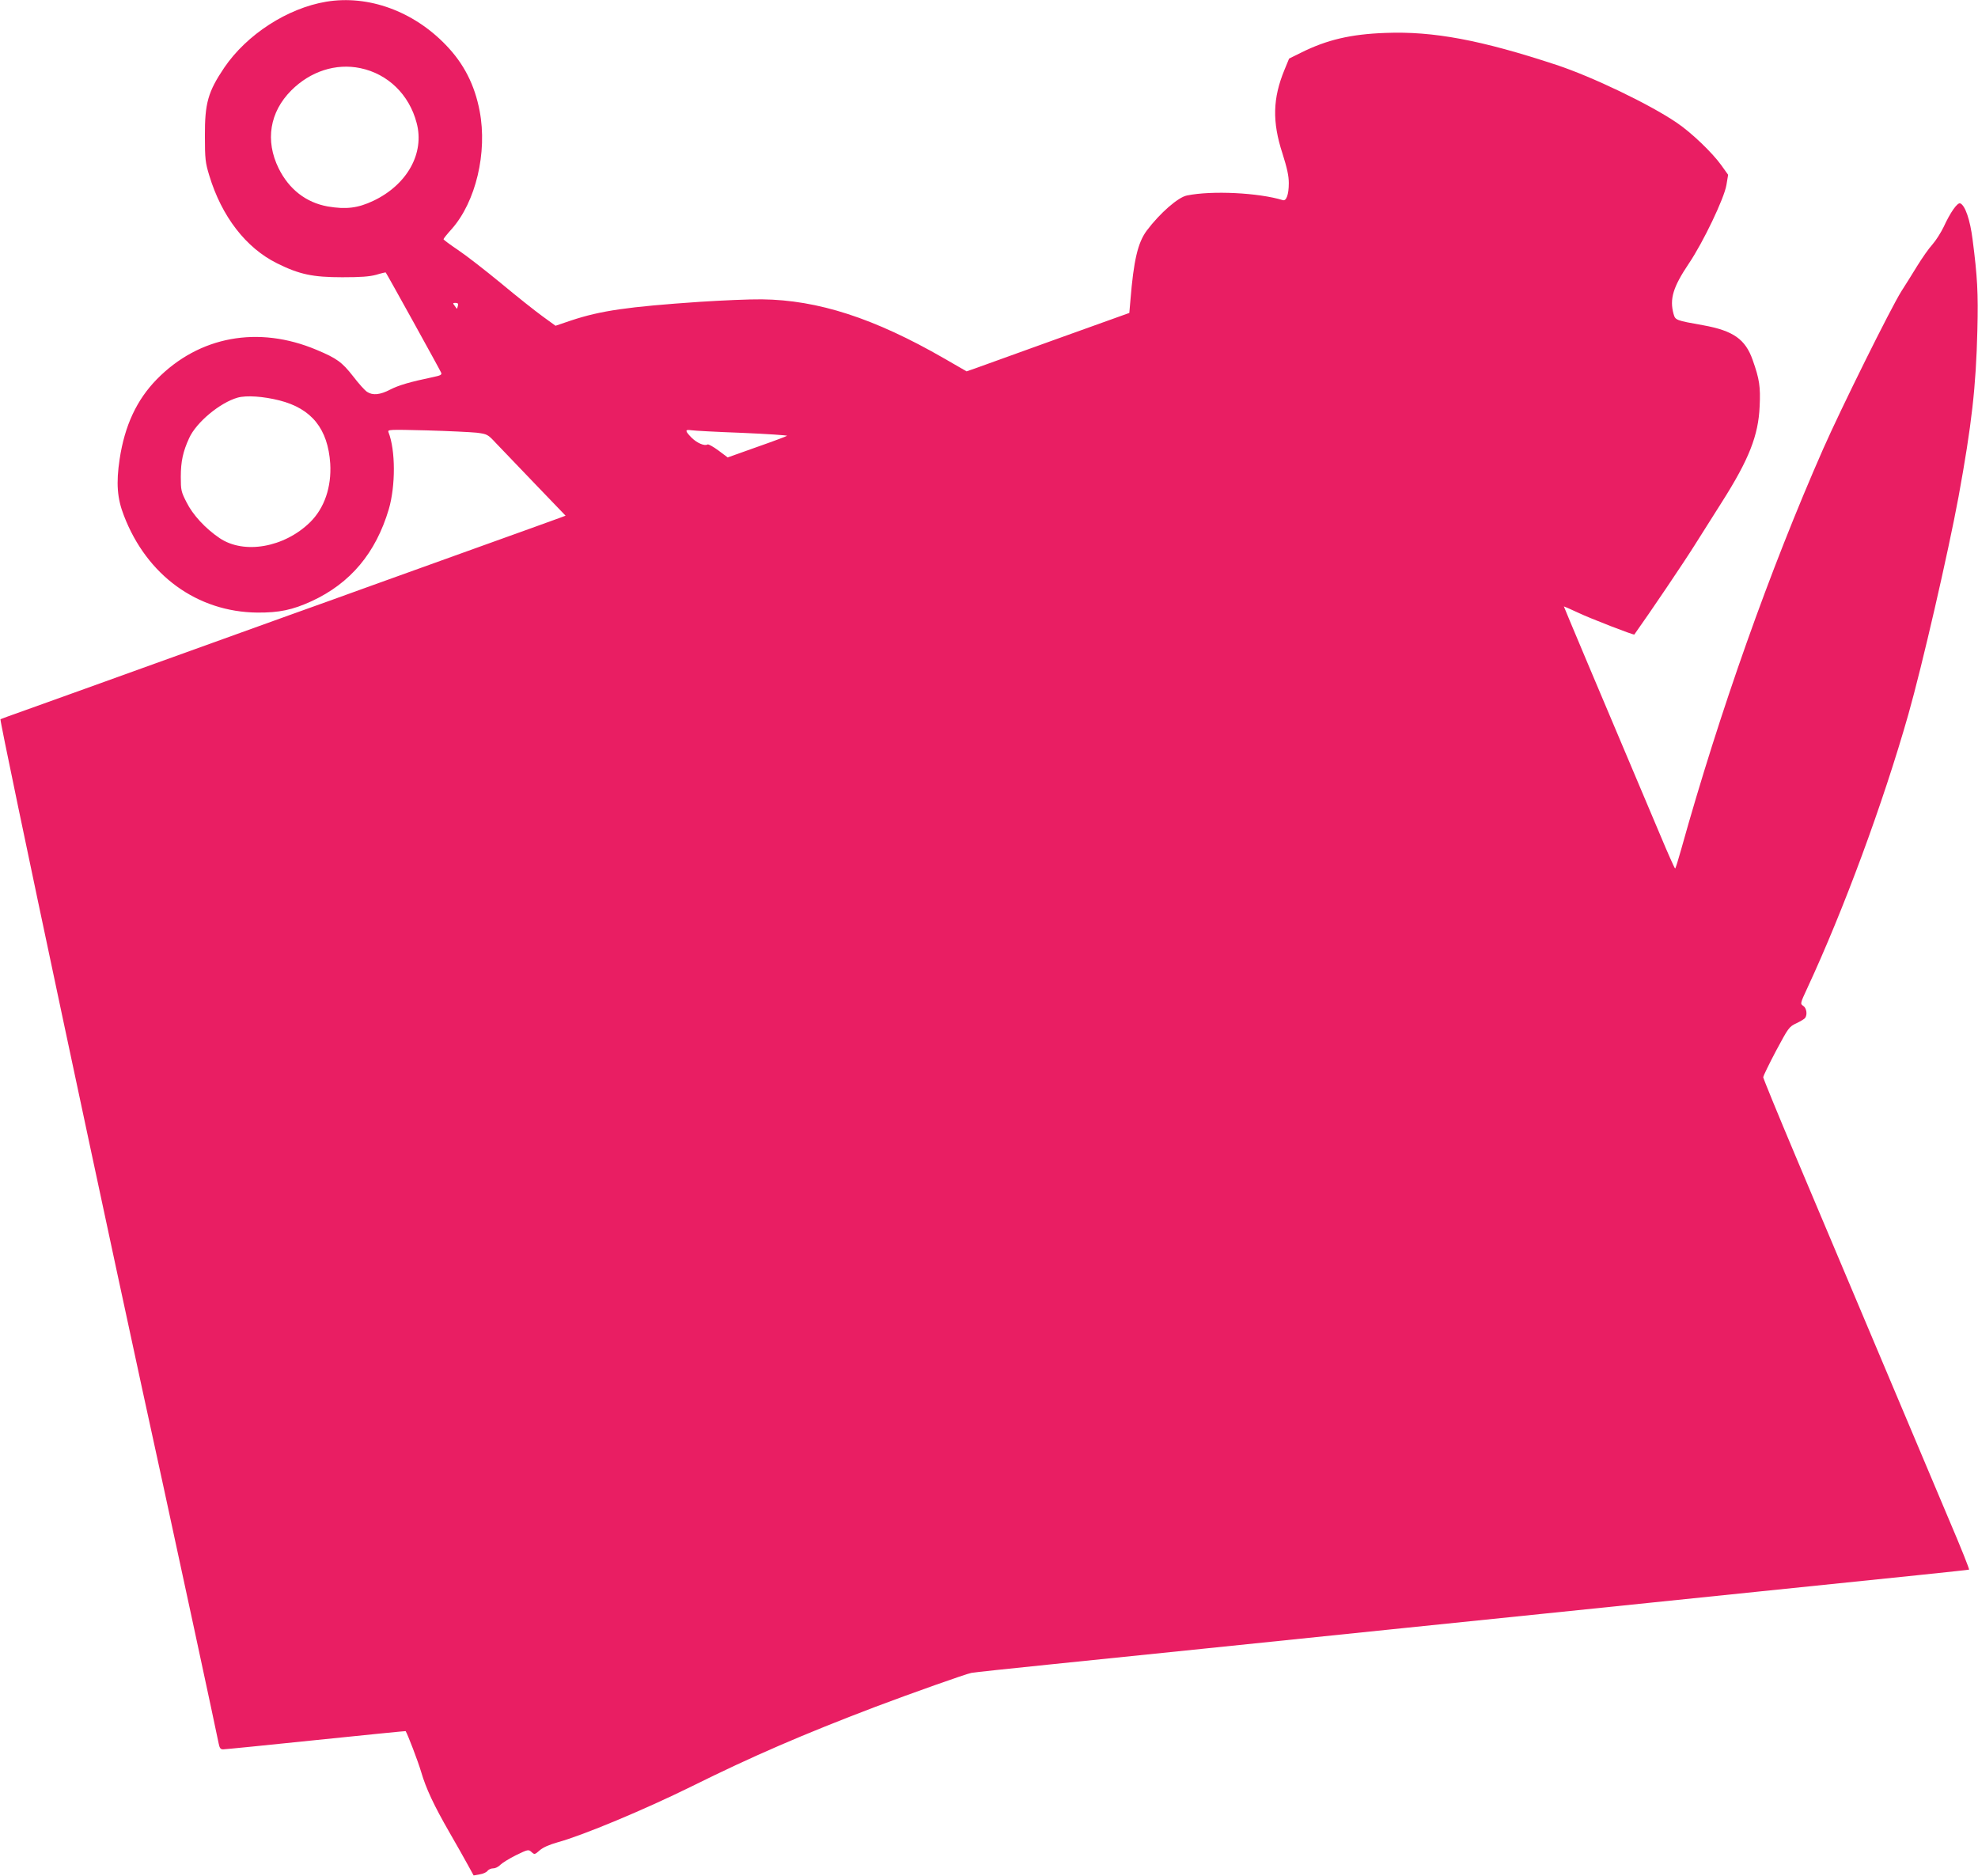
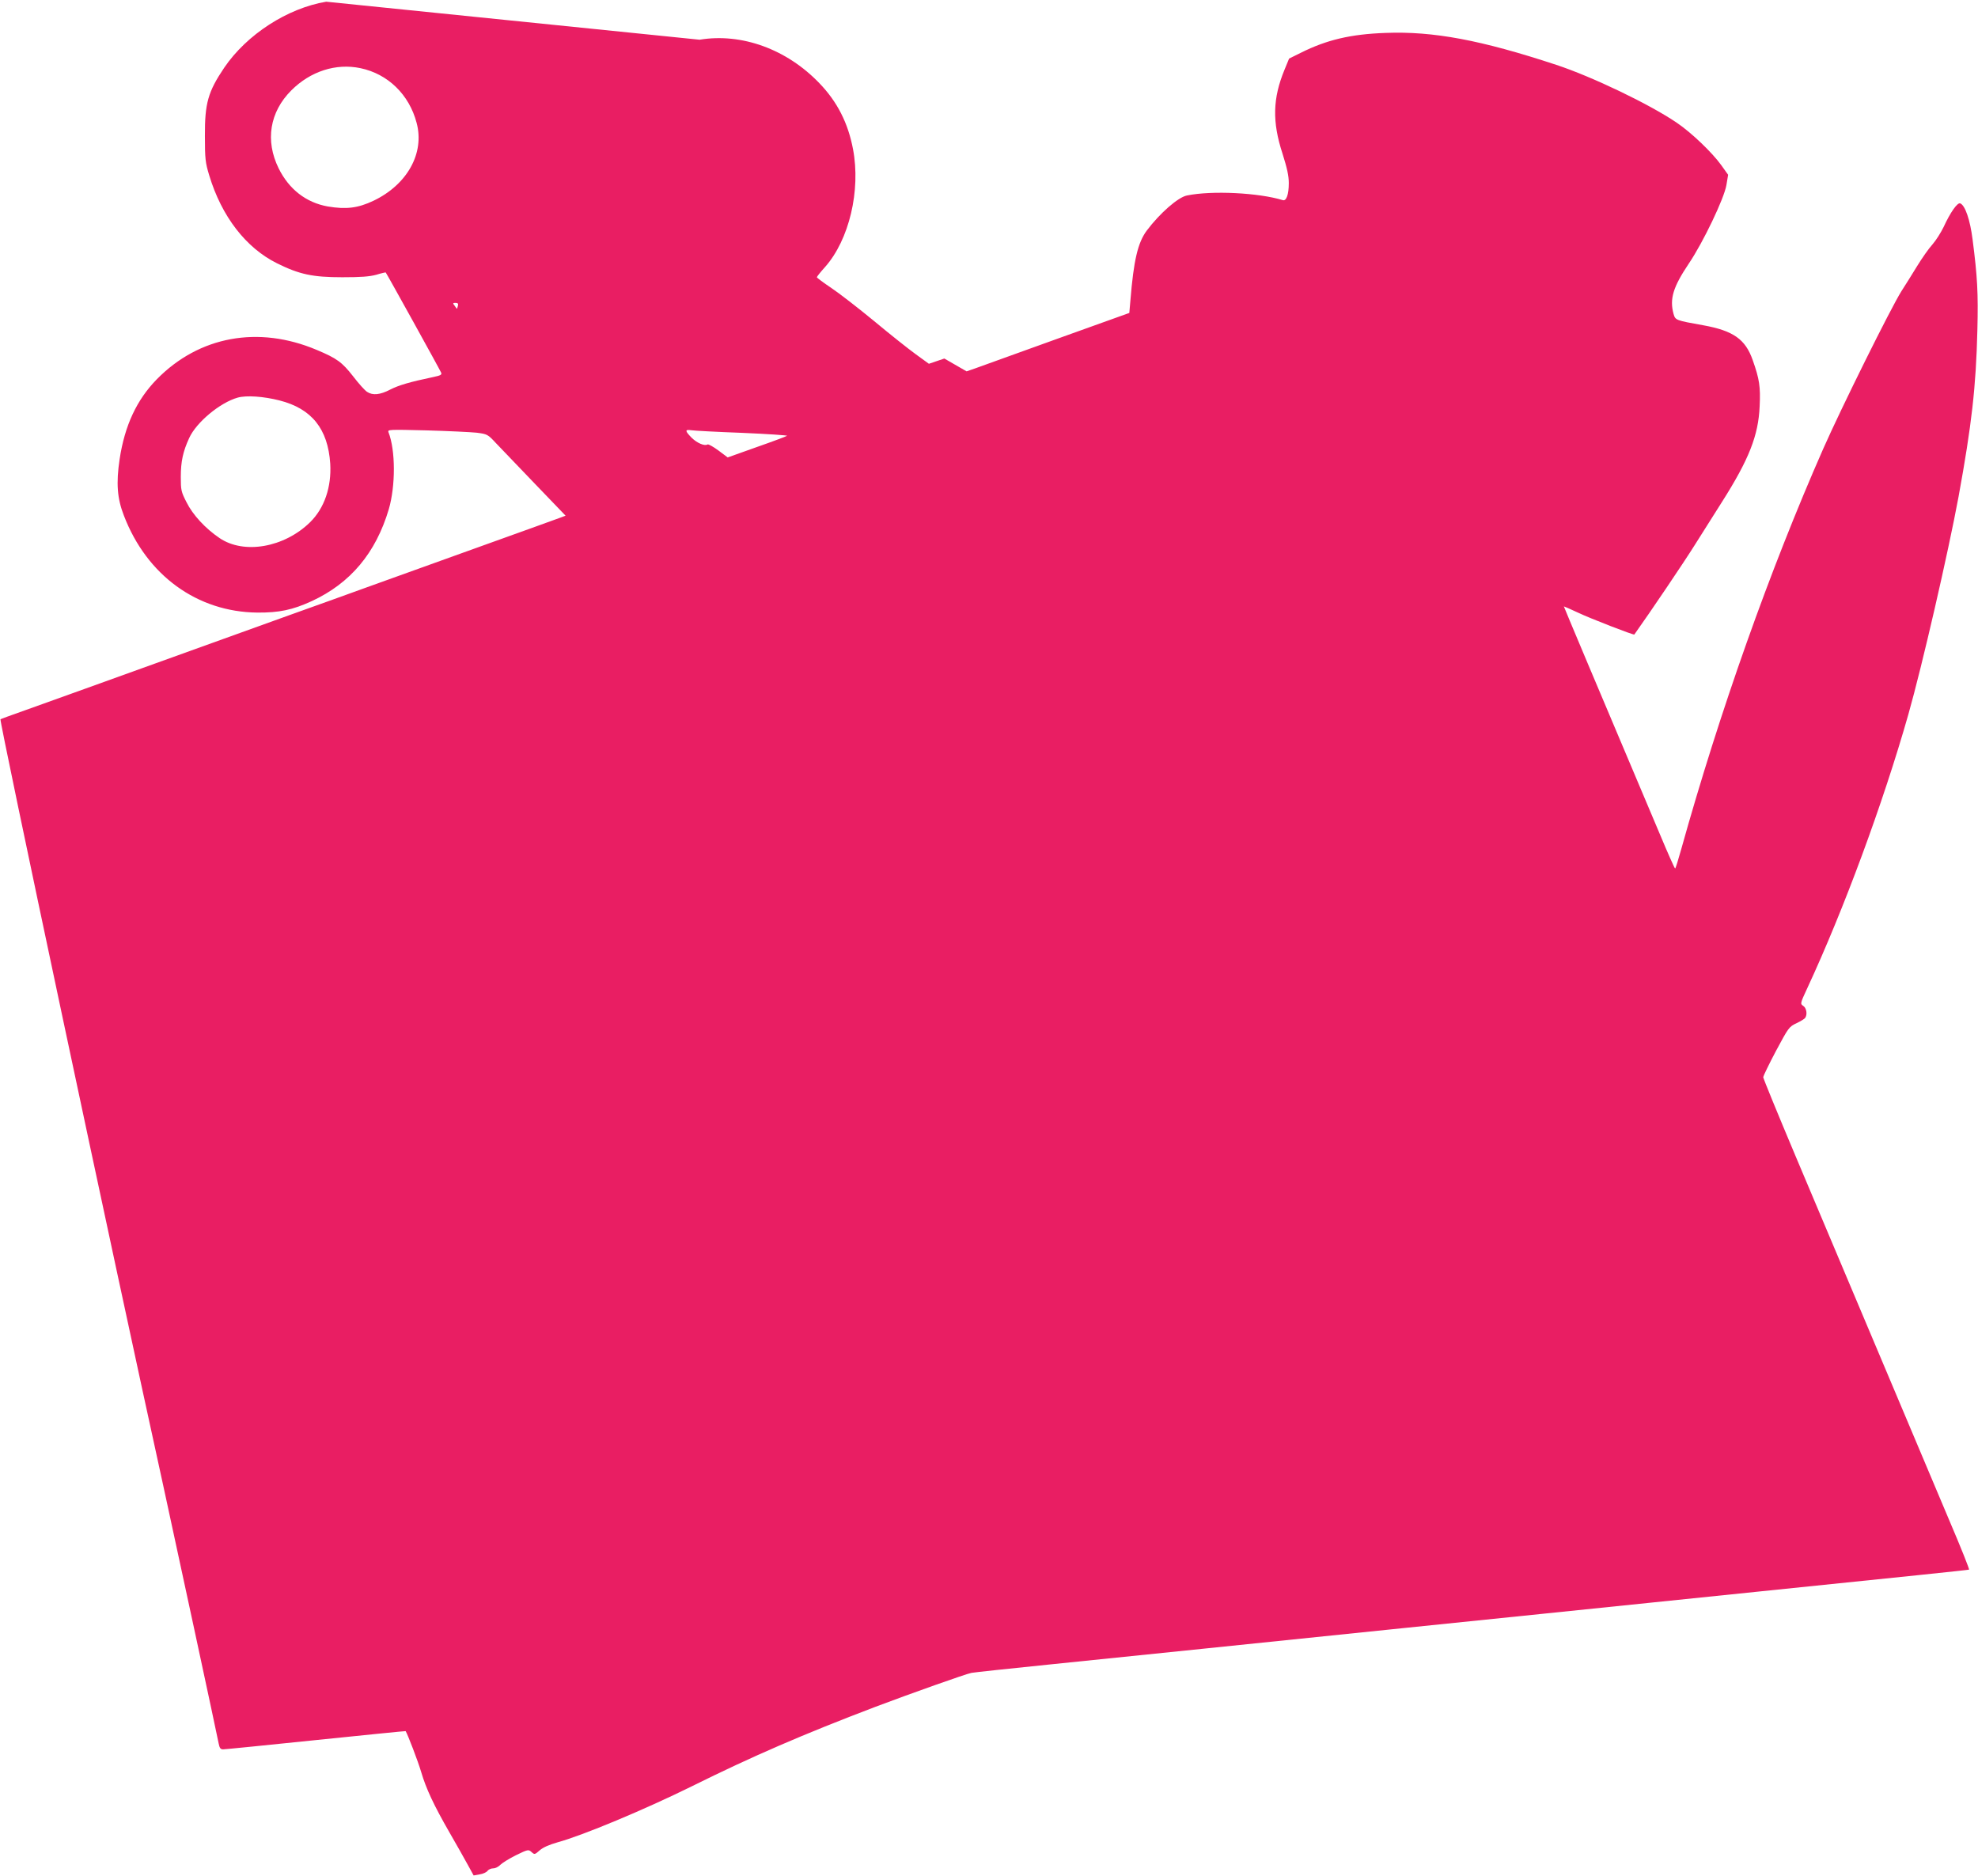
<svg xmlns="http://www.w3.org/2000/svg" version="1.0" width="1280pt" height="1214pt" viewBox="0 0 1280 1214" preserveAspectRatio="xMidYMid meet">
  <g transform="translate(0,1214) scale(0.1,-0.1)" fill="#e91e63" stroke="none">
-     <path d="M2111 12129 c-251 -42 -514 -212 -660 -427 -105 -156 -126 -230 -125 -442 0 -149 3 -173 28 -255 80 -265 237 -469 439 -569 145 -72 231 -90 422 -90 120 0 175 4 220 16 32 10 60 16 61 15 7 -8 354 -635 359 -649 5 -13 -4 -18 -52 -28 -153 -32 -223 -53 -278 -81 -65 -34 -113 -39 -149 -15 -14 8 -55 54 -91 101 -72 92 -105 116 -236 171 -377 159 -760 89 -1034 -190 -130 -133 -208 -299 -241 -518 -23 -154 -16 -253 28 -365 148 -386 474 -623 863 -627 141 -1 228 17 352 74 251 116 415 312 499 595 44 151 44 381 -2 498 -7 18 3 18 247 12 140 -4 285 -11 324 -15 68 -9 71 -10 124 -67 31 -32 144 -151 253 -264 l198 -206 -43 -16 c-23 -9 -269 -97 -547 -197 -278 -100 -590 -212 -695 -250 -104 -38 -327 -118 -495 -178 -753 -271 -1112 -400 -1330 -479 -129 -46 -305 -109 -390 -140 -85 -30 -156 -56 -157 -57 -9 -8 729 -3482 1057 -4976 59 -270 349 -1616 355 -1652 6 -30 12 -38 29 -38 11 0 282 27 600 60 319 33 580 59 581 58 14 -23 80 -195 100 -263 32 -109 82 -216 185 -395 43 -74 95 -167 116 -205 l39 -71 39 7 c22 3 45 14 51 23 7 9 23 16 37 16 13 0 34 10 46 23 12 12 57 40 101 62 78 38 81 38 100 21 20 -18 21 -18 54 11 22 19 61 36 117 52 161 44 559 210 865 361 395 196 724 338 1192 516 220 83 588 214 620 219 15 3 246 28 513 55 473 48 1420 146 2285 235 237 24 653 67 925 95 272 28 578 59 680 70 102 11 408 42 680 70 935 96 1365 140 1372 143 4 1 -53 144 -127 317 -73 173 -280 664 -460 1090 -180 426 -421 998 -536 1270 -115 273 -209 502 -209 510 1 8 38 85 83 170 81 151 84 156 133 179 27 13 52 28 56 35 15 22 8 64 -13 77 -20 14 -20 15 26 114 236 508 490 1195 654 1771 90 317 257 1043 325 1409 85 466 113 709 122 1080 6 239 0 345 -31 585 -16 127 -48 221 -80 234 -18 7 -64 -58 -107 -152 -18 -37 -50 -88 -73 -114 -23 -25 -67 -88 -99 -140 -31 -51 -77 -124 -102 -163 -69 -110 -389 -755 -506 -1020 -346 -786 -670 -1700 -919 -2592 -19 -68 -36 -123 -39 -123 -3 0 -47 98 -97 218 -417 985 -623 1475 -623 1478 0 1 42 -17 93 -41 75 -36 359 -146 363 -141 102 143 322 469 389 576 50 80 130 206 177 280 176 277 237 432 245 621 6 126 -1 175 -45 299 -47 135 -126 190 -319 225 -180 32 -181 33 -193 73 -27 98 -3 175 99 327 92 136 229 422 243 508 l11 66 -45 63 c-59 82 -195 212 -289 275 -177 120 -547 297 -777 373 -488 161 -797 219 -1106 207 -226 -8 -381 -45 -547 -128 l-77 -38 -30 -73 c-76 -184 -80 -336 -13 -541 30 -95 41 -144 41 -192 0 -74 -16 -118 -39 -110 -157 48 -459 63 -620 30 -57 -11 -175 -114 -260 -227 -58 -78 -85 -193 -106 -453 l-7 -80 -471 -169 c-260 -94 -497 -179 -527 -190 l-55 -19 -144 83 c-453 261 -818 379 -1181 383 -80 1 -260 -7 -400 -16 -468 -32 -642 -57 -835 -121 l-100 -34 -84 61 c-47 34 -168 130 -270 215 -102 84 -227 181 -278 215 -51 34 -92 65 -93 69 0 4 24 34 53 66 156 176 232 495 181 763 -32 169 -102 307 -218 427 -211 220 -503 326 -775 281z m221 -430 c178 -37 316 -171 364 -354 53 -196 -61 -400 -279 -504 -101 -48 -177 -57 -296 -37 -140 25 -251 111 -318 247 -88 179 -58 364 82 504 124 124 289 177 447 144z m631 -1539 c-3 -12 -6 -19 -7 -18 -1 2 -8 11 -15 21 -12 15 -11 17 7 17 15 0 19 -5 15 -20z m-1155 -611 c209 -53 314 -184 329 -409 9 -152 -38 -289 -131 -380 -167 -163 -427 -209 -585 -102 -92 62 -174 151 -214 232 -35 68 -37 79 -37 164 0 100 14 164 54 251 46 102 200 230 314 262 57 16 167 8 270 -18z m2995 -210 c163 -7 294 -16 290 -19 -5 -4 -93 -37 -196 -73 l-188 -67 -60 45 c-34 25 -65 42 -70 39 -20 -12 -68 9 -103 43 -44 45 -45 55 -3 49 17 -3 166 -11 330 -17z" />
+     <path d="M2111 12129 c-251 -42 -514 -212 -660 -427 -105 -156 -126 -230 -125 -442 0 -149 3 -173 28 -255 80 -265 237 -469 439 -569 145 -72 231 -90 422 -90 120 0 175 4 220 16 32 10 60 16 61 15 7 -8 354 -635 359 -649 5 -13 -4 -18 -52 -28 -153 -32 -223 -53 -278 -81 -65 -34 -113 -39 -149 -15 -14 8 -55 54 -91 101 -72 92 -105 116 -236 171 -377 159 -760 89 -1034 -190 -130 -133 -208 -299 -241 -518 -23 -154 -16 -253 28 -365 148 -386 474 -623 863 -627 141 -1 228 17 352 74 251 116 415 312 499 595 44 151 44 381 -2 498 -7 18 3 18 247 12 140 -4 285 -11 324 -15 68 -9 71 -10 124 -67 31 -32 144 -151 253 -264 l198 -206 -43 -16 c-23 -9 -269 -97 -547 -197 -278 -100 -590 -212 -695 -250 -104 -38 -327 -118 -495 -178 -753 -271 -1112 -400 -1330 -479 -129 -46 -305 -109 -390 -140 -85 -30 -156 -56 -157 -57 -9 -8 729 -3482 1057 -4976 59 -270 349 -1616 355 -1652 6 -30 12 -38 29 -38 11 0 282 27 600 60 319 33 580 59 581 58 14 -23 80 -195 100 -263 32 -109 82 -216 185 -395 43 -74 95 -167 116 -205 l39 -71 39 7 c22 3 45 14 51 23 7 9 23 16 37 16 13 0 34 10 46 23 12 12 57 40 101 62 78 38 81 38 100 21 20 -18 21 -18 54 11 22 19 61 36 117 52 161 44 559 210 865 361 395 196 724 338 1192 516 220 83 588 214 620 219 15 3 246 28 513 55 473 48 1420 146 2285 235 237 24 653 67 925 95 272 28 578 59 680 70 102 11 408 42 680 70 935 96 1365 140 1372 143 4 1 -53 144 -127 317 -73 173 -280 664 -460 1090 -180 426 -421 998 -536 1270 -115 273 -209 502 -209 510 1 8 38 85 83 170 81 151 84 156 133 179 27 13 52 28 56 35 15 22 8 64 -13 77 -20 14 -20 15 26 114 236 508 490 1195 654 1771 90 317 257 1043 325 1409 85 466 113 709 122 1080 6 239 0 345 -31 585 -16 127 -48 221 -80 234 -18 7 -64 -58 -107 -152 -18 -37 -50 -88 -73 -114 -23 -25 -67 -88 -99 -140 -31 -51 -77 -124 -102 -163 -69 -110 -389 -755 -506 -1020 -346 -786 -670 -1700 -919 -2592 -19 -68 -36 -123 -39 -123 -3 0 -47 98 -97 218 -417 985 -623 1475 -623 1478 0 1 42 -17 93 -41 75 -36 359 -146 363 -141 102 143 322 469 389 576 50 80 130 206 177 280 176 277 237 432 245 621 6 126 -1 175 -45 299 -47 135 -126 190 -319 225 -180 32 -181 33 -193 73 -27 98 -3 175 99 327 92 136 229 422 243 508 l11 66 -45 63 c-59 82 -195 212 -289 275 -177 120 -547 297 -777 373 -488 161 -797 219 -1106 207 -226 -8 -381 -45 -547 -128 l-77 -38 -30 -73 c-76 -184 -80 -336 -13 -541 30 -95 41 -144 41 -192 0 -74 -16 -118 -39 -110 -157 48 -459 63 -620 30 -57 -11 -175 -114 -260 -227 -58 -78 -85 -193 -106 -453 l-7 -80 -471 -169 c-260 -94 -497 -179 -527 -190 l-55 -19 -144 83 l-100 -34 -84 61 c-47 34 -168 130 -270 215 -102 84 -227 181 -278 215 -51 34 -92 65 -93 69 0 4 24 34 53 66 156 176 232 495 181 763 -32 169 -102 307 -218 427 -211 220 -503 326 -775 281z m221 -430 c178 -37 316 -171 364 -354 53 -196 -61 -400 -279 -504 -101 -48 -177 -57 -296 -37 -140 25 -251 111 -318 247 -88 179 -58 364 82 504 124 124 289 177 447 144z m631 -1539 c-3 -12 -6 -19 -7 -18 -1 2 -8 11 -15 21 -12 15 -11 17 7 17 15 0 19 -5 15 -20z m-1155 -611 c209 -53 314 -184 329 -409 9 -152 -38 -289 -131 -380 -167 -163 -427 -209 -585 -102 -92 62 -174 151 -214 232 -35 68 -37 79 -37 164 0 100 14 164 54 251 46 102 200 230 314 262 57 16 167 8 270 -18z m2995 -210 c163 -7 294 -16 290 -19 -5 -4 -93 -37 -196 -73 l-188 -67 -60 45 c-34 25 -65 42 -70 39 -20 -12 -68 9 -103 43 -44 45 -45 55 -3 49 17 -3 166 -11 330 -17z" />
  </g>
</svg>